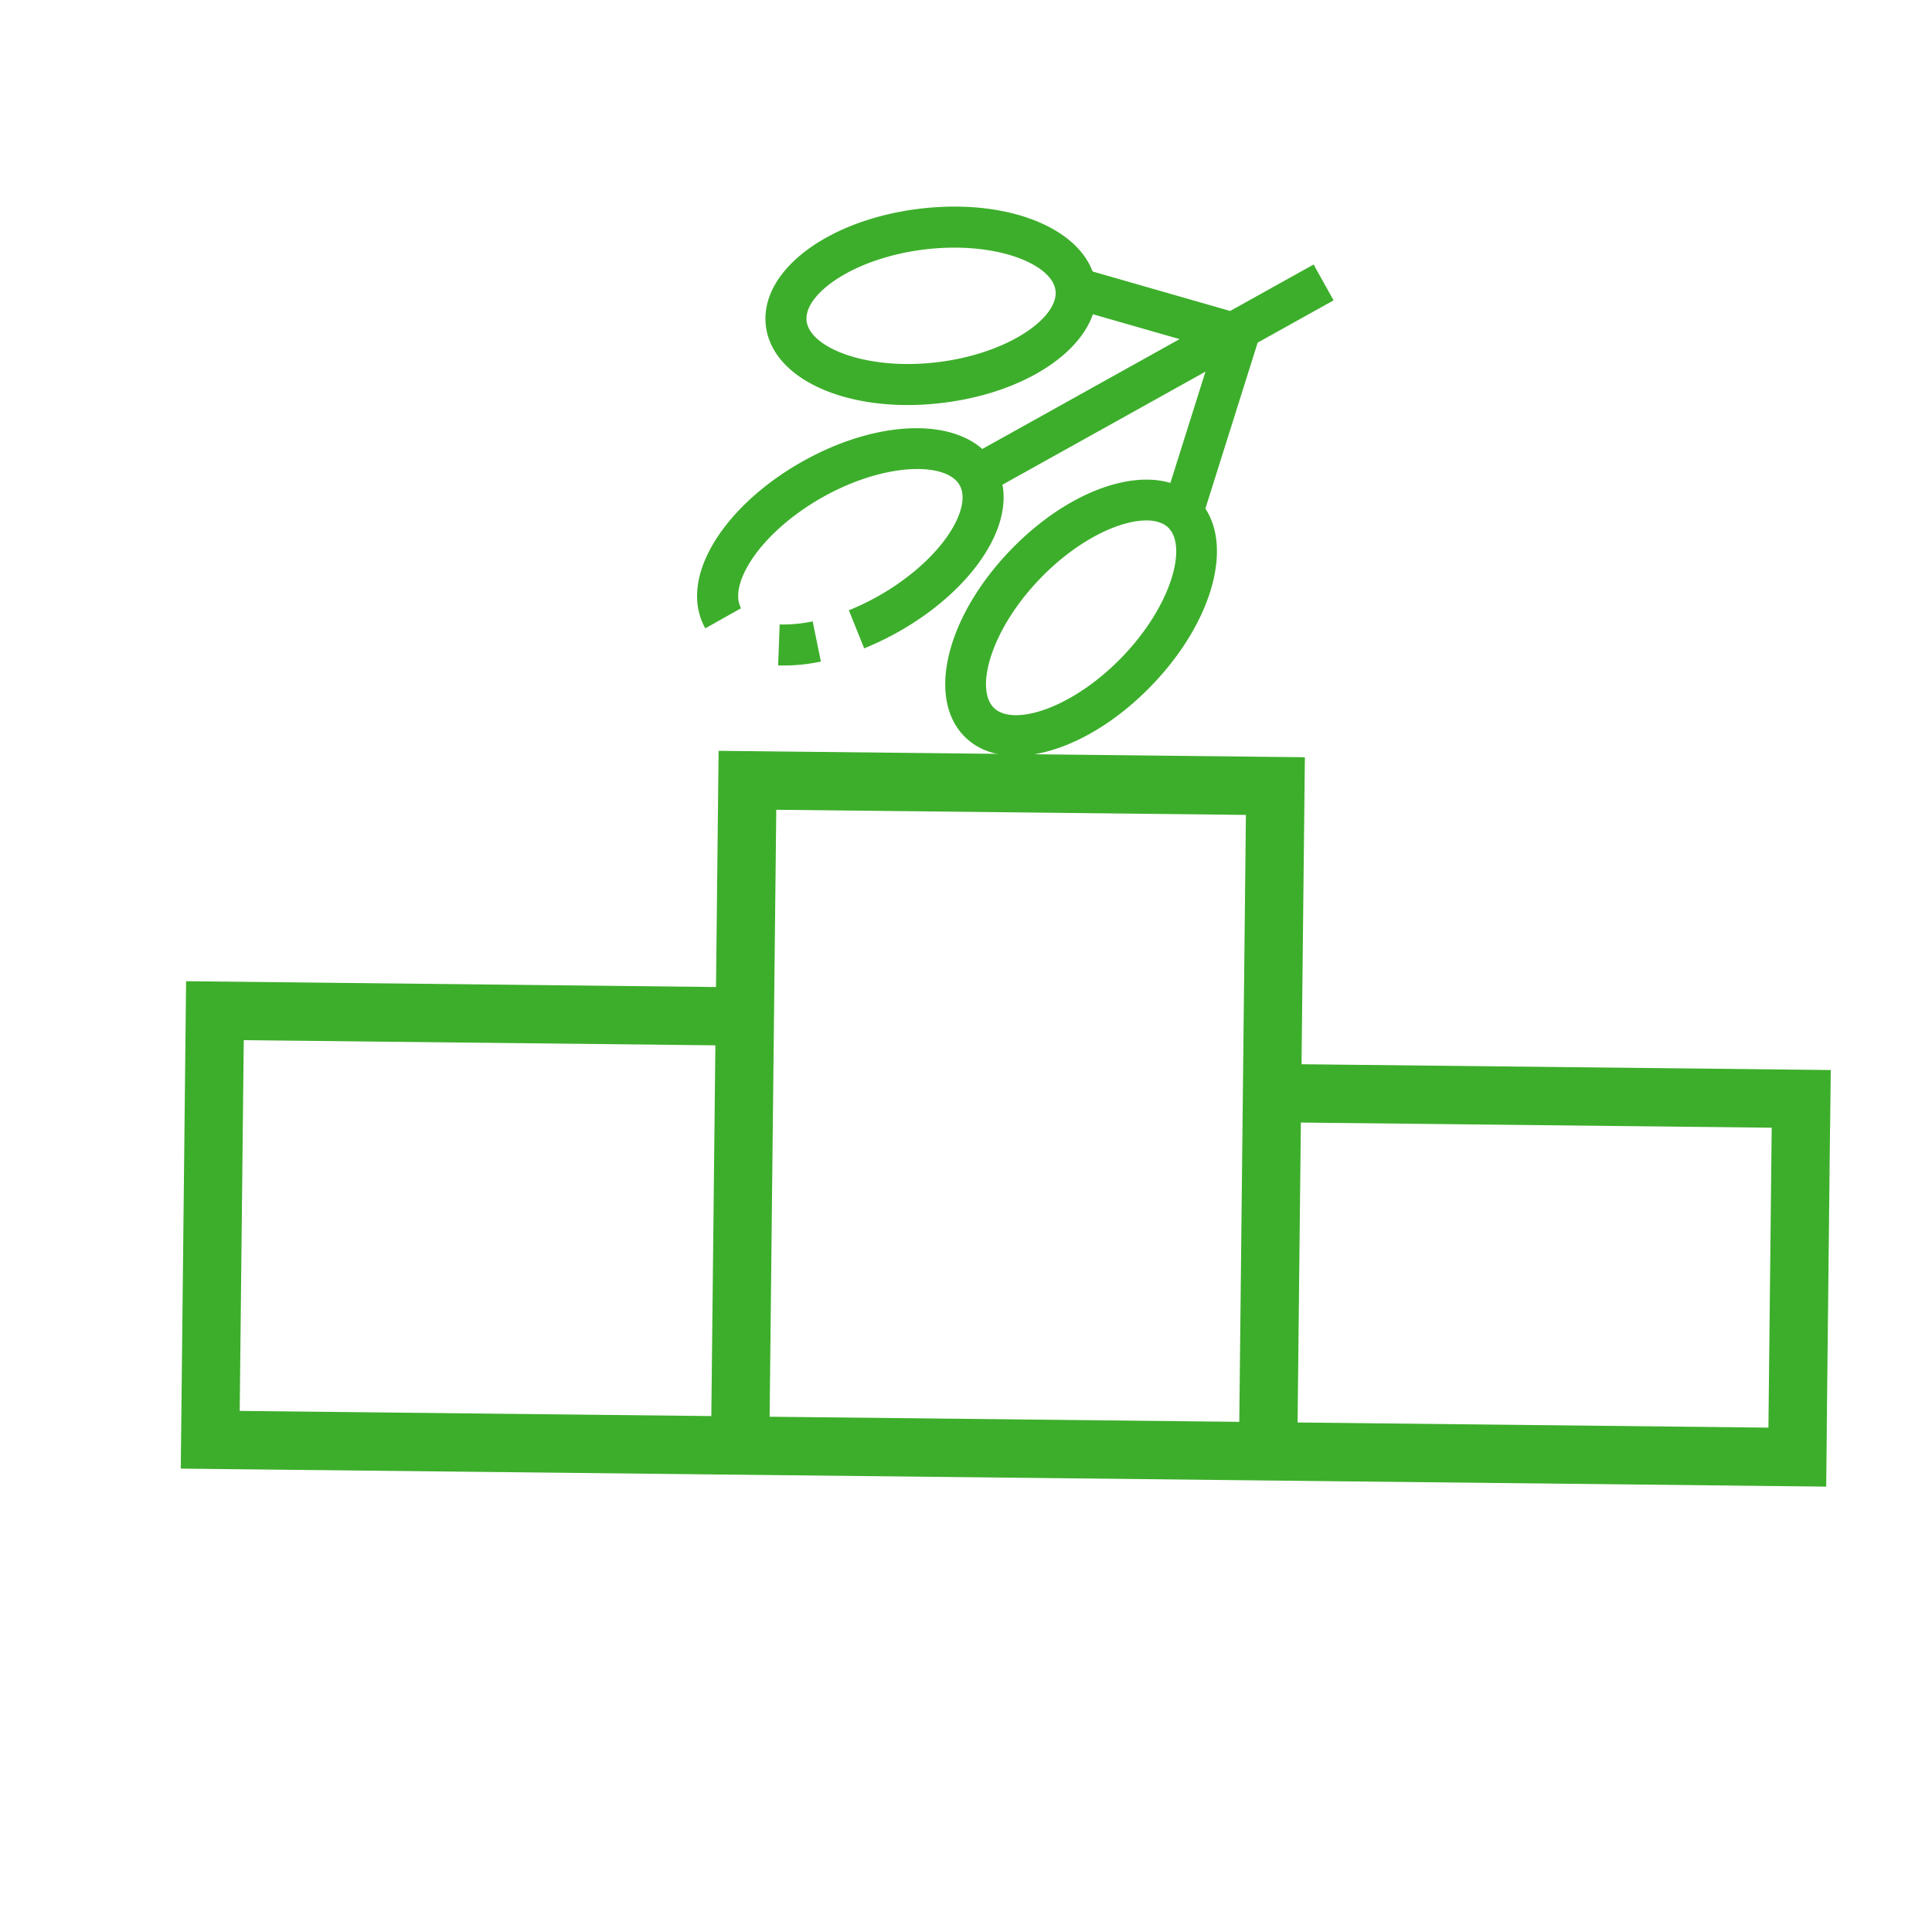
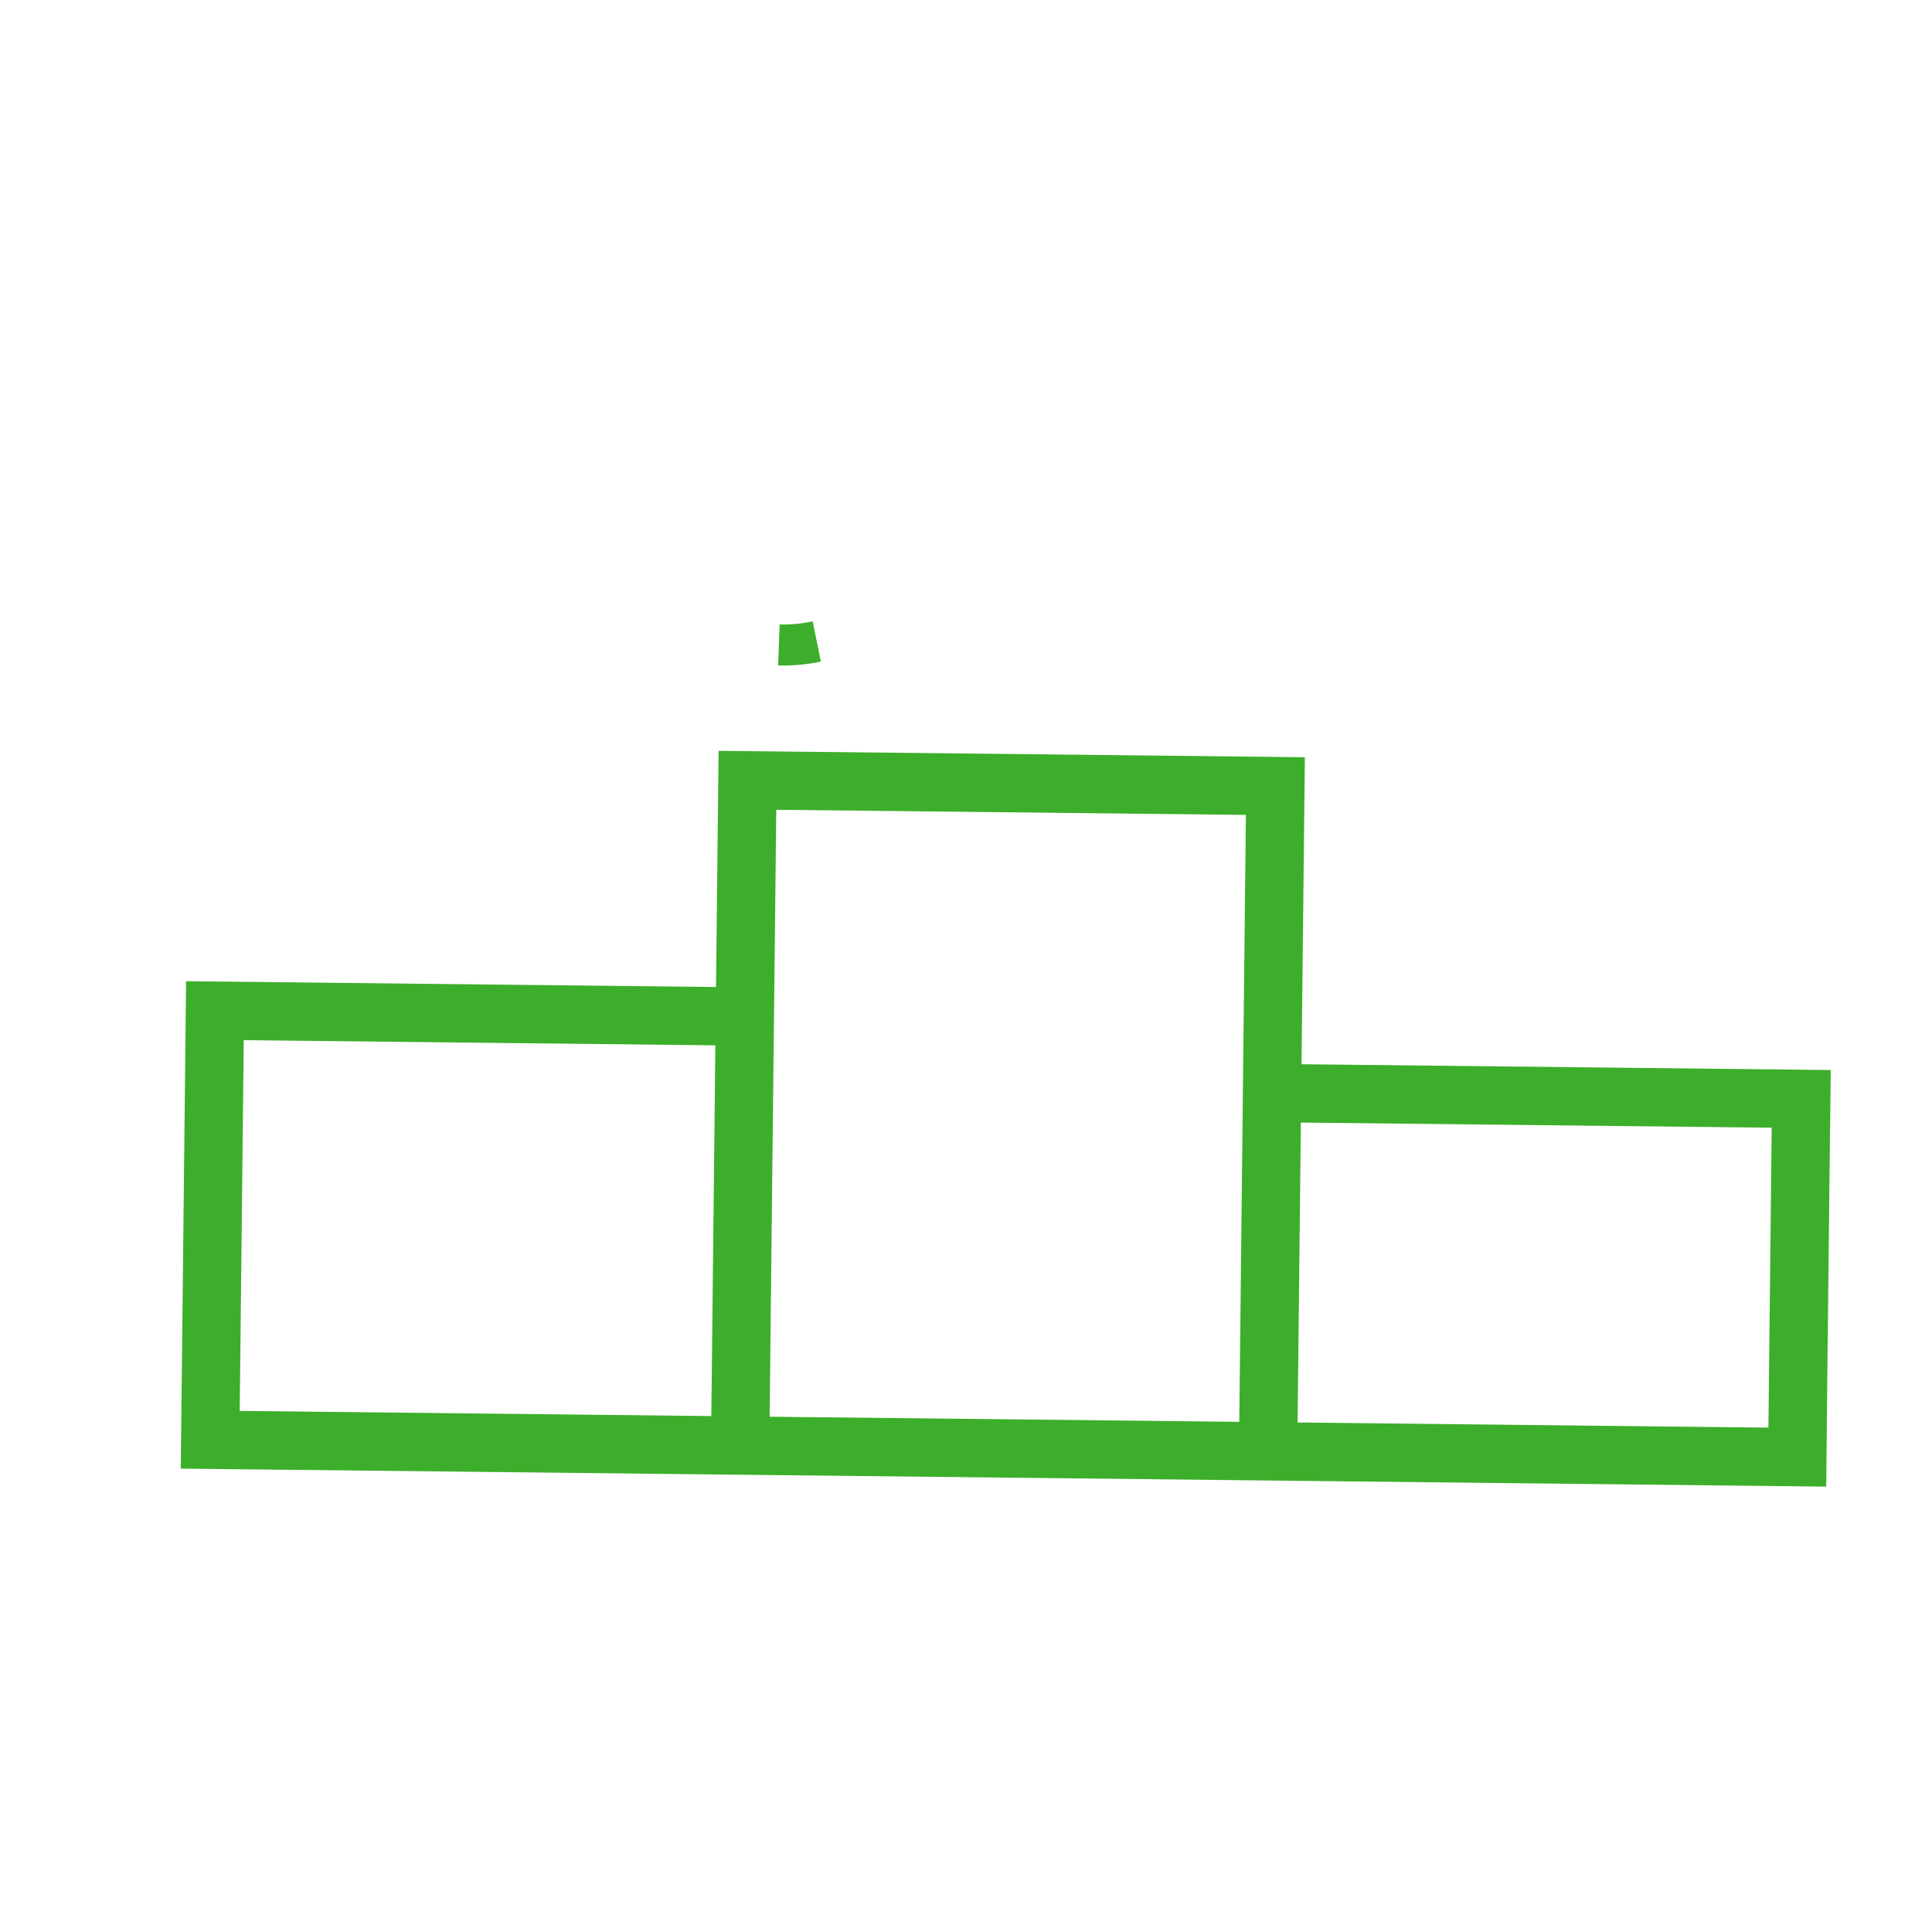
<svg xmlns="http://www.w3.org/2000/svg" width="364" height="364" viewBox="0 0 364 364">
  <defs>
    <style>.a{fill:none;}.b{fill:#3dae2b;}</style>
  </defs>
  <rect class="a" width="364" height="364" />
  <g transform="translate(-543.758 -1152.702)">
    <g transform="translate(675.087 1191.626)">
-       <path class="b" d="M691.124,1276.525c-9.4,9.723-20.466,13.083-24.1,9.562s-.667-14.694,8.732-24.417c8.974-9.29,19.49-12.755,23.575-9.989a3.769,3.769,0,0,1,.526.43c3.629,3.506.664,14.691-8.732,24.414m-34.654-55.595c-13.419,1.646-24.136-2.725-24.75-7.728s8.726-11.84,22.145-13.49c9.334-1.146,17.361.62,21.589,3.486,1.851,1.254,2.974,2.719,3.161,4.246.617,5.006-8.726,11.837-22.145,13.486m50.381,27.593,9.852-31.268,14.3-7.963-3.76-6.755-15.721,8.755-25.92-7.439c-3.255-8.661-16.791-13.761-32.678-11.814-17.451,2.144-30.136,11.852-28.876,22.1.474,3.857,2.842,7.158,6.544,9.667,6.138,4.161,15.937,6.129,26.82,4.793,14.326-1.757,25.423-8.618,28.247-16.688l16.332,4.685-37.172,20.7c-6.687-5.889-20.536-5.158-33.891,2.363-6.939,3.9-12.694,9.065-16.206,14.527-3.986,6.205-4.728,12.208-2.085,16.9l6.737-3.793c-1.152-2.05-.48-5.307,1.854-8.93,2.8-4.36,7.717-8.723,13.492-11.974,11.781-6.629,23.358-6.676,25.829-2.272,1.155,2.05.48,5.3-1.851,8.931-2.8,4.357-7.717,8.72-13.492,11.972a46.821,46.821,0,0,1-5.527,2.658l2.886,7.176a55.558,55.558,0,0,0,6.433-3.1c6.939-3.906,12.691-9.068,16.2-14.53,3-4.673,4.161-9.232,3.421-13.2l38.248-21.3-6.606,20.964c-8.147-2.418-20.15,2.336-30.069,12.6-12.22,12.644-15.972,28.172-8.547,35.348a11.5,11.5,0,0,0,1.547,1.255c7.866,5.331,22.063.819,33.491-11,11.2-11.585,15.276-25.589,10.164-33.373" transform="translate(-611.08 -1191.626)" />
      <path class="b" d="M616.588,1218.93l-.284,7.726a34.221,34.221,0,0,0,8.053-.731l-1.544-7.576a26.612,26.612,0,0,1-6.226.582" transform="translate(-601.027 -1140.207)" />
    </g>
    <path class="b" d="M888.561,1297.818l.123-10.989-99.711-1.091.632-57.84-10.989-.12h0l-88.483-.968h0l-10.986-.12-.488,44.5-99.84-1.094-.023,2.19h0l-.98,89.64,10.986.12v0l88.854.971v0l10.986.12v0l88.485.968v0l10.986.12v0l88.708.971h0l10.986.12h.018l.12-10.989h-.017l.62-56.507Zm-210.786,54.208-88.854-.971.763-69.85,88.854.971Zm99.471,1.088-88.486-.965,1.252-114.353,88.482.968Zm99.694,1.091-88.708-.971.617-56.507,88.708.971Z" transform="translate(0 67.472)" />
  </g>
</svg>